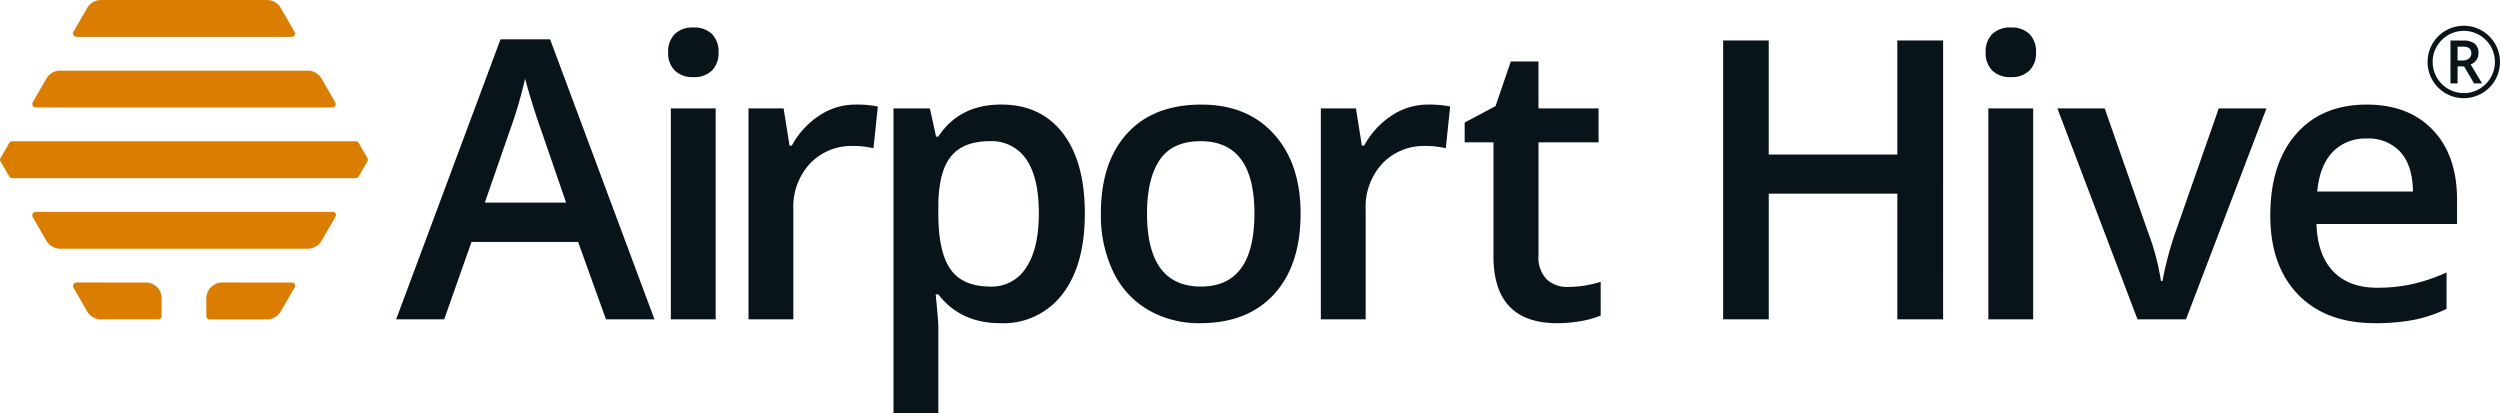
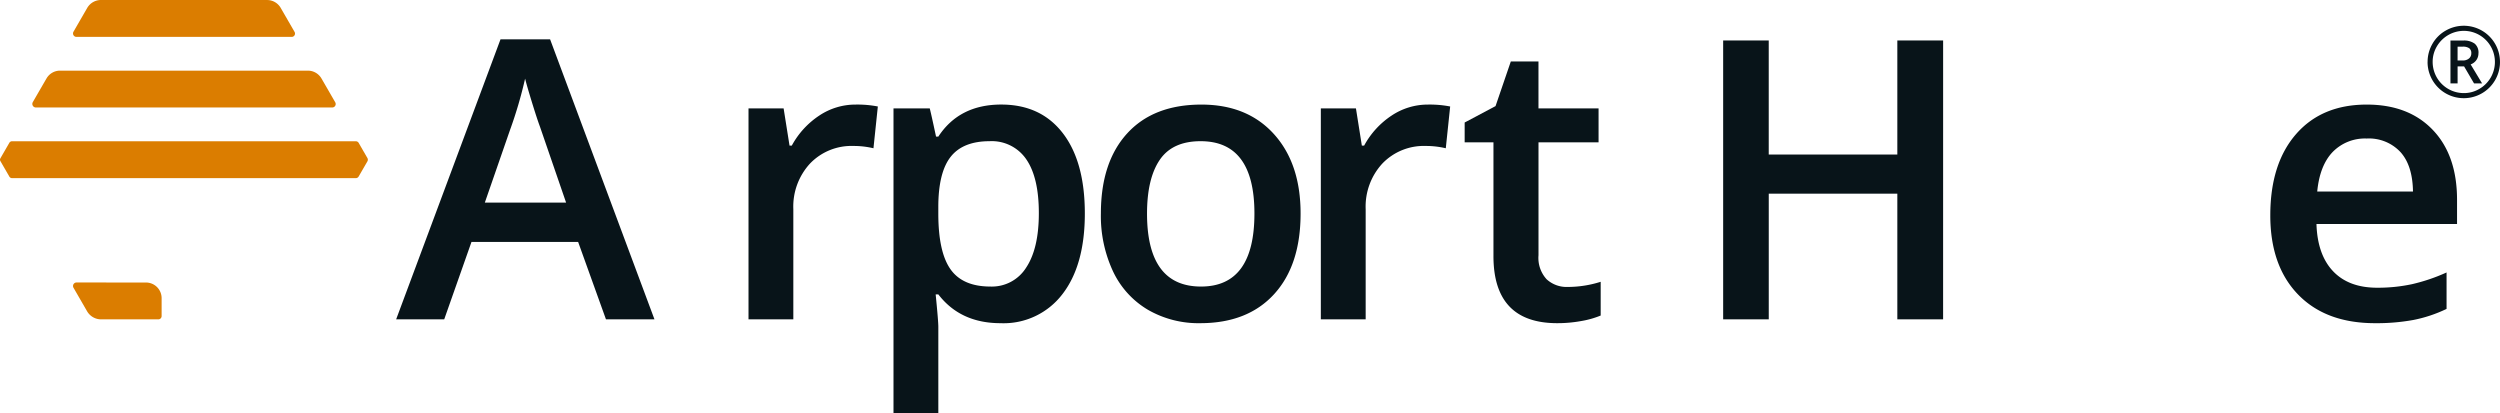
<svg xmlns="http://www.w3.org/2000/svg" width="575.325" height="95.092" viewBox="0 0 575.325 95.092">
  <g transform="translate(-58.239 -717.992)">
    <g transform="translate(-143.828 82.307)">
      <path d="M225.306,635.684a3.665,3.665,0,0,0-3.174,1.838c-.956,1.657-2.335,4.044-3.155,5.464a.793.793,0,0,0,.687,1.19H269.2a.763.763,0,0,0,.659-1.142c-.822-1.423-2.233-3.869-3.2-5.543a3.612,3.612,0,0,0-3.122-1.8Z" fill="#db7d00" />
      <path d="M209.618,659.186a.824.824,0,0,0,.715,1.237h68.186a.8.8,0,0,0,.694-1.2l-3.16-5.471a3.622,3.622,0,0,0-3.139-1.81H215.88a3.587,3.587,0,0,0-3.111,1.8C211.82,655.37,210.449,657.751,209.618,659.186Z" fill="#db7d00" />
      <path d="M204.839,668.192a.72.72,0,0,0-.625.361l-2.062,3.572a.611.611,0,0,0,0,.621l2.064,3.576a.717.717,0,0,0,.618.358h79.119a.752.752,0,0,0,.653-.38c.464-.8,1.54-2.666,2.01-3.476a.779.779,0,0,0,0-.776c-.467-.806-1.538-2.66-2-3.469a.773.773,0,0,0-.67-.387Z" fill="#db7d00" />
-       <path d="M212.722,691.052a3.754,3.754,0,0,0,3.25,1.877h56.9a3.706,3.706,0,0,0,3.205-1.85l3.2-5.545a.727.727,0,0,0-.631-1.092H210.291a.8.8,0,0,0-.692,1.2C210.414,687.048,211.771,689.4,212.722,691.052Z" fill="#db7d00" />
      <path d="M219.681,700.694a.805.805,0,0,0-.7,1.206l3.126,5.415a3.734,3.734,0,0,0,3.233,1.865H238.5a.76.76,0,0,0,.761-.758V704.3a3.6,3.6,0,0,0-3.6-3.6Z" fill="#db7d00" />
-       <path d="M253.227,700.694a3.677,3.677,0,0,0-3.676,3.677v4.1a.717.717,0,0,0,.717.717H263.48a3.7,3.7,0,0,0,3.209-1.853c.981-1.689,2.385-4.13,3.2-5.53a.735.735,0,0,0-.637-1.1Z" fill="#db7d00" />
    </g>
    <g transform="translate(-143.828 82.307)">
      <path d="M341.52,709.18l-6.409-17.822H310.57l-6.278,17.822H293.23l24.018-64.441h11.415l24.018,64.441Zm-9.176-26.866-6.014-17.47q-.658-1.757-1.821-5.533t-1.6-5.53a97.984,97.984,0,0,1-3.469,11.808l-5.8,16.725Z" fill="#081419" />
-       <path d="M355.833,647.767a5.709,5.709,0,0,1,1.516-4.259,5.9,5.9,0,0,1,4.323-1.491,5.775,5.775,0,0,1,4.236,1.491,5.713,5.713,0,0,1,1.515,4.259,5.6,5.6,0,0,1-1.515,4.148,5.72,5.72,0,0,1-4.236,1.514,5.841,5.841,0,0,1-4.323-1.514A5.6,5.6,0,0,1,355.833,647.767Zm10.932,61.413H356.448V660.628h10.317Z" fill="#081419" />
      <path d="M398.949,659.751a24.837,24.837,0,0,1,5.134.439l-1.008,9.614a19.556,19.556,0,0,0-4.567-.528,13.216,13.216,0,0,0-10.03,4.044,14.6,14.6,0,0,0-3.842,10.493v25.366H374.322V660.627H382.4l1.36,8.561h.526a19.254,19.254,0,0,1,6.3-6.893A14.982,14.982,0,0,1,398.949,659.751Z" fill="#081419" />
      <path d="M432.316,710.059q-9.219,0-14.311-6.628h-.612q.612,6.145.612,7.462v19.883H407.688V660.627h8.342q.35,1.362,1.447,6.495h.528q4.828-7.377,14.486-7.376,9.087,0,14.158,6.584t5.07,18.482q0,11.9-5.159,18.568A17,17,0,0,1,432.316,710.059Zm-2.5-41.881q-6.147,0-8.977,3.6T418,683.28v1.537q0,8.868,2.809,12.838t9.175,3.974a9.313,9.313,0,0,0,8.252-4.389q2.9-4.391,2.9-12.51,0-8.164-2.874-12.358a9.6,9.6,0,0,0-8.449-4.194Z" fill="#081419" />
      <path d="M501.372,684.817q0,11.9-6.1,18.568t-16.988,6.674a23.283,23.283,0,0,1-12.028-3.073,20.289,20.289,0,0,1-8.035-8.823,30.086,30.086,0,0,1-2.807-13.345q0-11.809,6.056-18.436t17.077-6.629q10.539,0,16.682,6.782T501.372,684.817Zm-35.339,0q0,16.813,12.423,16.812,12.293,0,12.293-16.812,0-16.638-12.377-16.639-6.494,0-9.414,4.3t-2.925,12.336Z" fill="#081419" />
      <path d="M530.659,659.751a24.846,24.846,0,0,1,5.135.439l-1.009,9.614a19.556,19.556,0,0,0-4.567-.528,13.217,13.217,0,0,0-10.03,4.044,14.6,14.6,0,0,0-3.84,10.493v25.366H506.031V660.627h8.078l1.36,8.561H516a19.251,19.251,0,0,1,6.3-6.893A14.974,14.974,0,0,1,530.659,659.751Z" fill="#081419" />
      <path d="M562.882,701.718a25.119,25.119,0,0,0,7.549-1.185V708.3a20.738,20.738,0,0,1-4.411,1.252,30.355,30.355,0,0,1-5.6.505q-14.665,0-14.664-15.454V668.443h-6.627v-4.565l7.108-3.775,3.513-10.272h6.365v10.8h13.829v7.815H556.121v25.988a7.289,7.289,0,0,0,1.865,5.515A6.808,6.808,0,0,0,562.882,701.718Z" fill="#081419" />
      <path d="M649.234,709.179H638.7V680.252H609.111V709.18H598.617V645h10.489v26.251H638.7V645h10.539Z" fill="#081419" />
-       <path d="M659.028,647.767a5.722,5.722,0,0,1,1.515-4.259,5.905,5.905,0,0,1,4.323-1.491,5.78,5.78,0,0,1,4.238,1.491,5.717,5.717,0,0,1,1.514,4.259,5.607,5.607,0,0,1-1.514,4.148,5.726,5.726,0,0,1-4.238,1.514,5.85,5.85,0,0,1-4.323-1.514A5.608,5.608,0,0,1,659.028,647.767ZM669.96,709.18H659.643V660.628H669.96Z" fill="#081419" />
-       <path d="M693.973,709.18l-18.437-48.552h10.886l9.876,28.228a55.939,55.939,0,0,1,3.073,11.5h.351a77.332,77.332,0,0,1,3.073-11.5l9.878-28.228h10.974L705.122,709.18Z" fill="#081419" />
      <path d="M748.631,710.059q-11.326,0-17.714-6.606t-6.387-18.2q0-11.894,5.926-18.7t16.287-6.8q9.611,0,15.188,5.837t5.575,16.068v5.576h-32.35q.219,7.065,3.819,10.865t10.141,3.8a37.441,37.441,0,0,0,8.012-.813,41.981,41.981,0,0,0,7.966-2.7v8.386a31.666,31.666,0,0,1-7.637,2.546A46.884,46.884,0,0,1,748.631,710.059Zm-1.887-42.494a10.363,10.363,0,0,0-7.88,3.118q-2.963,3.116-3.534,9.086h22.037q-.087-6.015-2.9-9.108a9.906,9.906,0,0,0-7.725-3.1Z" fill="#081419" />
      <path d="M760.731,649.945a8.238,8.238,0,0,1,1.1-4.153,8.124,8.124,0,0,1,3.044-3.055,8.334,8.334,0,1,1-4.153,7.207Zm1.163,0a7.175,7.175,0,0,0,7.165,7.165,6.96,6.96,0,0,0,3.576-.964,7.208,7.208,0,0,0,2.617-2.608,7.154,7.154,0,0,0-9.77-9.787,7.221,7.221,0,0,0-2.619,2.608A6.937,6.937,0,0,0,761.894,649.945Zm10.539-2.015a2.687,2.687,0,0,1-.471,1.567,2.793,2.793,0,0,1-1.323,1.012l2.634,4.373H771.42l-2.294-3.921h-1.493v3.921h-1.641v-9.863h2.891a4.151,4.151,0,0,1,2.7.721,2.693,2.693,0,0,1,.858,2.191Zm-4.806,1.672h1.2a2.115,2.115,0,0,0,1.422-.458,1.468,1.468,0,0,0,.538-1.169,1.391,1.391,0,0,0-.476-1.19,2.494,2.494,0,0,0-1.507-.361h-1.172Z" fill="#081419" />
    </g>
  </g>
</svg>